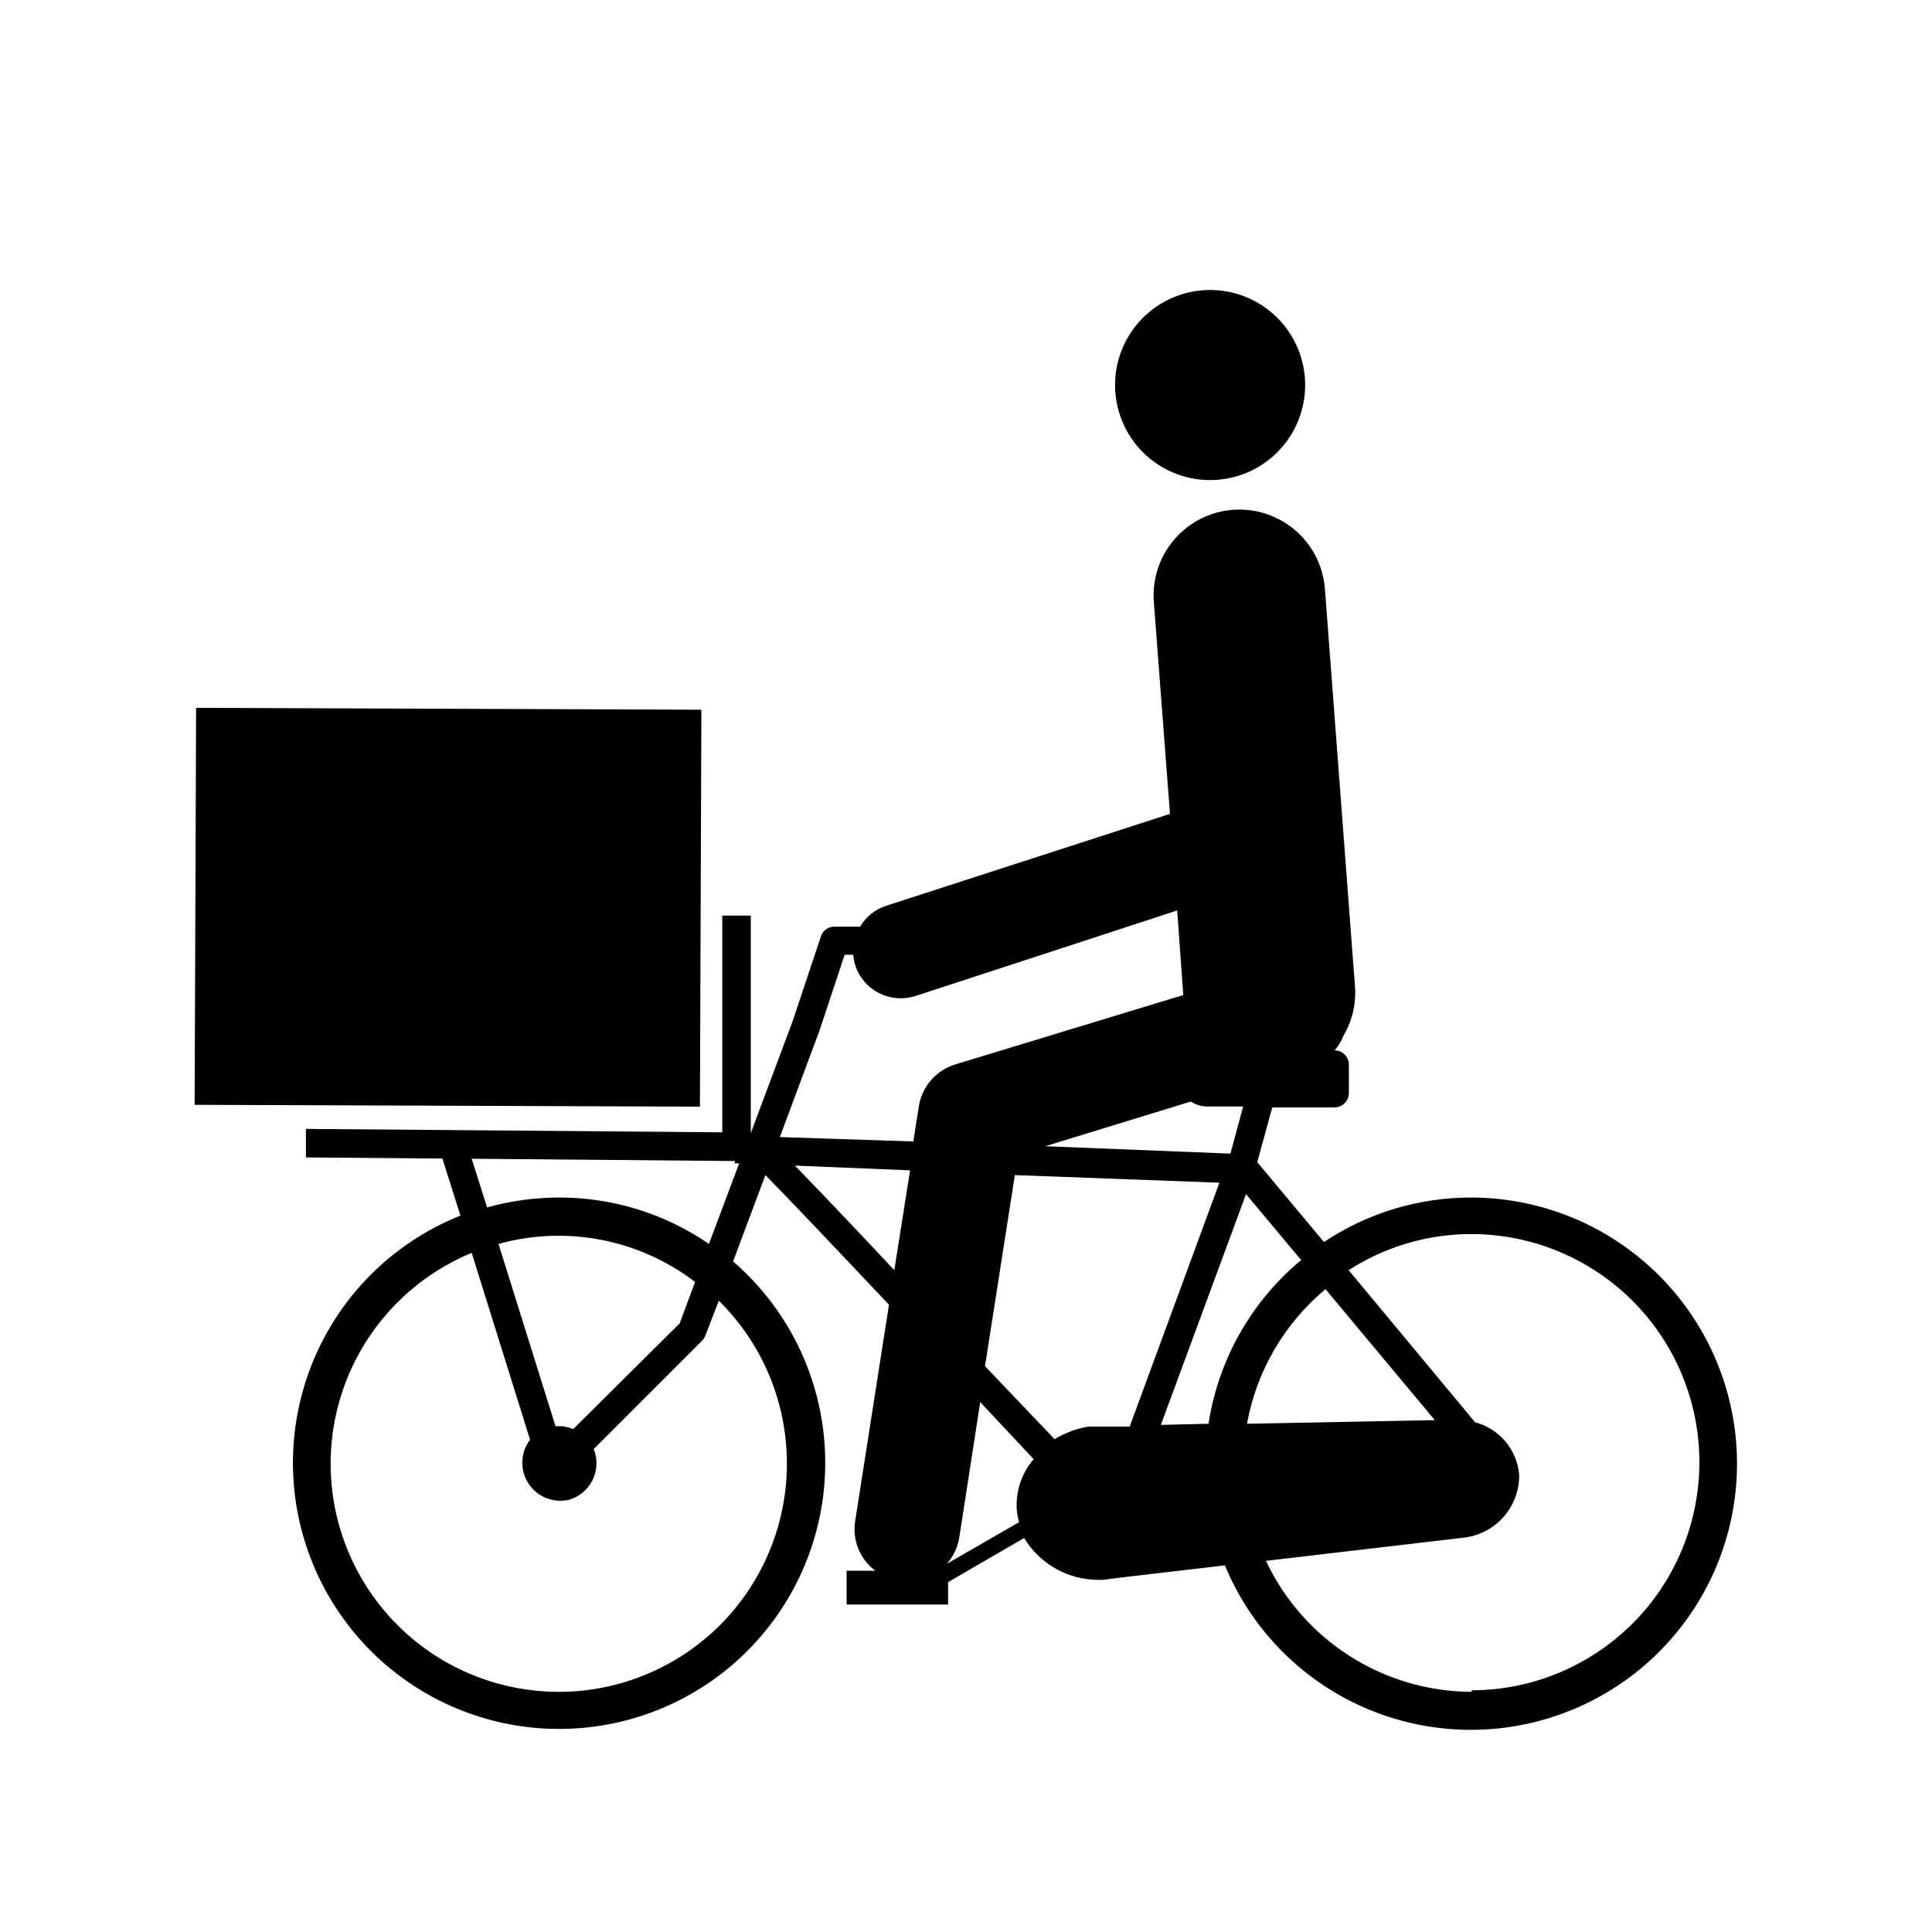
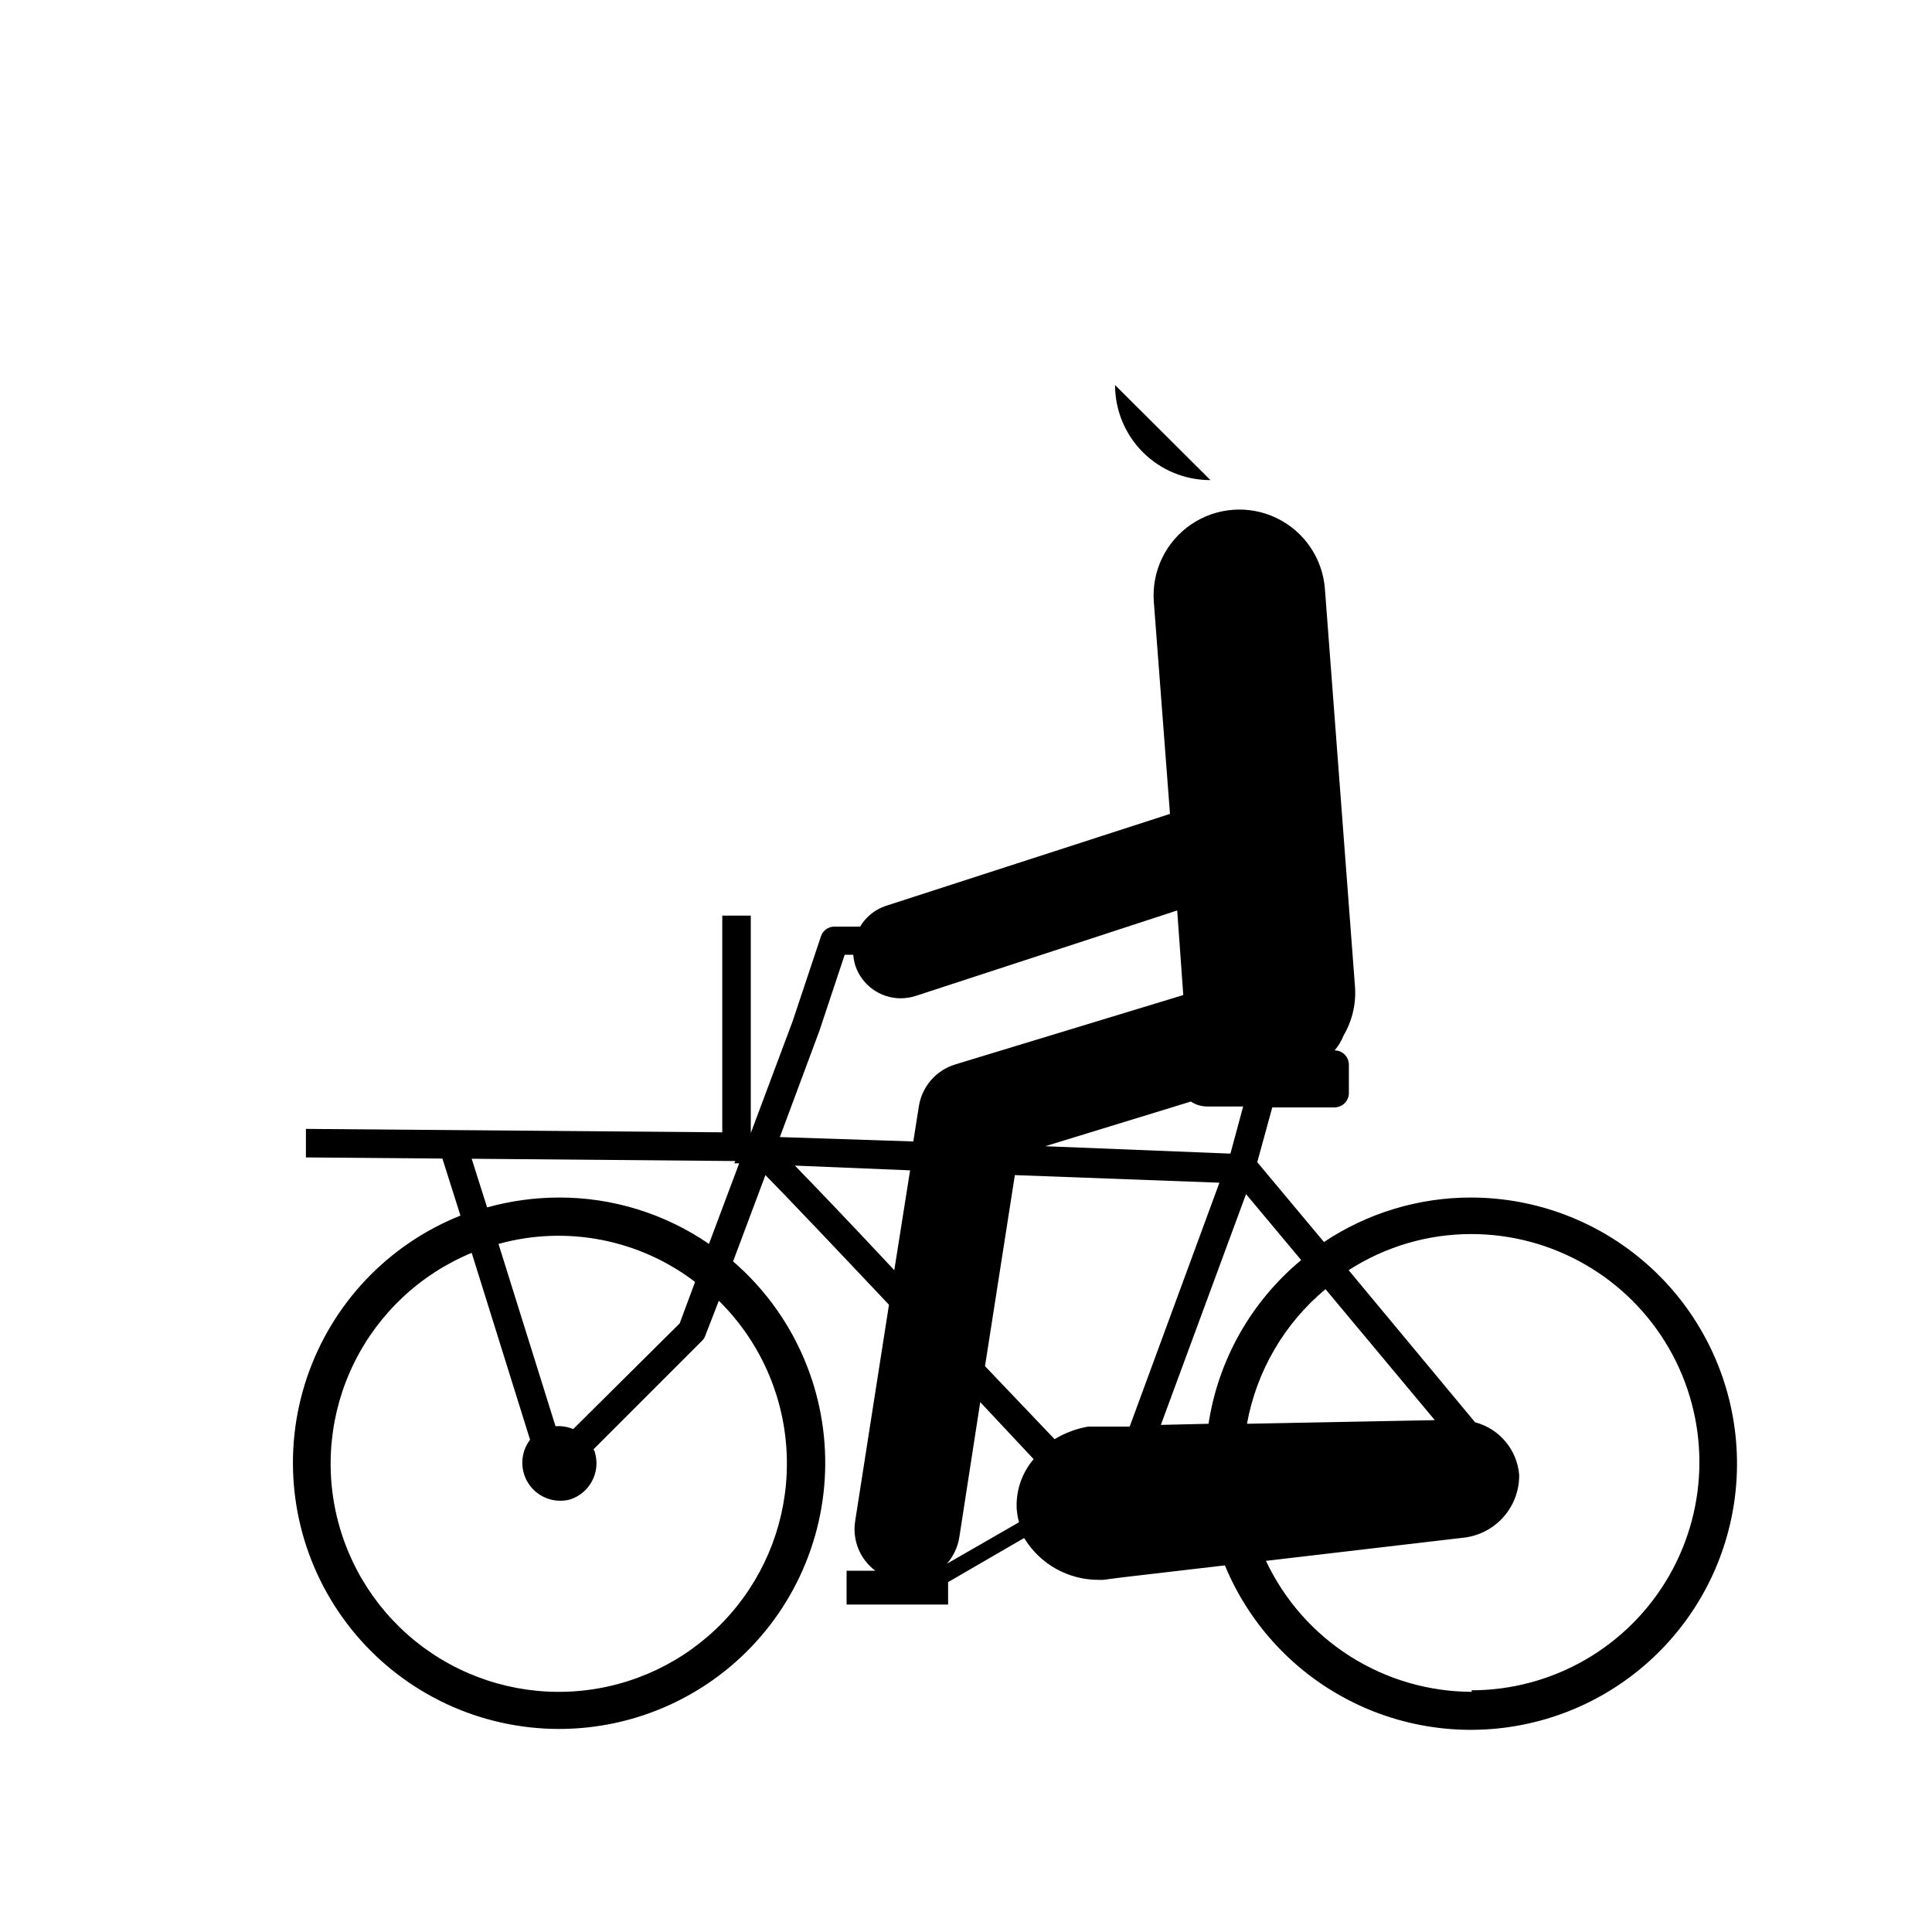
<svg xmlns="http://www.w3.org/2000/svg" fill="#000000" width="800px" height="800px" version="1.1" viewBox="144 144 512 512">
  <g>
    <path d="m533.91 461.36c-13.895-0.027-27.484 4.074-39.043 11.789l-17.684-21.16 3.981-14.508h16.523v-0.004c2.074-0.027 3.75-1.703 3.777-3.777v-7.559c0-2.086-1.691-3.777-3.777-3.777 1.004-1.168 1.805-2.496 2.367-3.93 2.328-3.953 3.383-8.527 3.023-13.098l-7.961-105.25c-0.602-8.102-5.481-15.262-12.797-18.789-7.316-3.531-15.957-2.887-22.672 1.688-6.711 4.57-10.477 12.375-9.875 20.477l4.285 56.227-75.32 24.383c-2.852 0.957-5.266 2.906-6.801 5.492h-6.801c-1.625-0.016-3.074 1.023-3.578 2.57l-7.508 22.52-11.082 29.625v-57.637h-7.559v57.434l-110.34-0.906v7.559l36.172 0.301 4.785 15.113h0.004c-19.195 7.656-34.062 23.344-40.684 42.922-6.617 19.574-4.32 41.066 6.289 58.801s28.461 29.926 48.84 33.348c20.379 3.426 41.234-2.258 57.055-15.551 15.824-13.289 25.023-32.852 25.164-53.516 0.145-20.664-8.781-40.352-24.418-53.863l8.566-22.871c6.047 6.144 18.238 18.992 32.746 34.359l-8.969 57.383c-0.773 5.019 1.281 10.055 5.344 13.102h-7.609v8.969h26.902v-5.949l20.152-11.688c4.199 6.941 11.742 11.152 19.852 11.086h1.109l5.039-0.656 27.207-3.176-0.004 0.004c6.539 15.809 18.598 28.703 33.938 36.281 15.336 7.578 32.906 9.324 49.434 4.91 16.531-4.414 30.891-14.684 40.414-28.898 9.52-14.211 13.547-31.402 11.336-48.367-2.211-16.965-10.512-32.547-23.359-43.844-12.844-11.301-29.359-17.543-46.469-17.57zm-66.754-3.93-23.781 64.637h-11.035 0.004c-3.137 0.551-6.144 1.68-8.867 3.328l-18.441-19.348 7.91-50.633zm7.305 63.883c2.535-13.965 9.902-26.59 20.809-35.672l28.969 34.711zm-10.078 0-12.746 0.301 22.574-61.16 14.609 17.48c-13.285 11.023-22.039 26.559-24.586 43.629zm5.691-71.59-49.07-1.965 38.594-11.84c1.254 0.844 2.727 1.297 4.234 1.309h9.621zm-117.54 82.168c0.004 14.672-5.332 28.844-15.004 39.875-9.676 11.031-23.031 18.164-37.578 20.078-14.547 1.91-29.293-1.535-41.488-9.691s-21.008-20.473-24.793-34.645c-3.789-14.176-2.293-29.242 4.207-42.395 6.504-13.152 17.562-23.492 31.125-29.094l15.469 49.523c-2.594 3.406-2.746 8.078-0.391 11.652 2.359 3.57 6.719 5.262 10.867 4.219 5.227-1.602 8.223-7.078 6.754-12.344 0-0.352-0.301-0.656-0.402-1.008l28.766-28.766c0.395-0.375 0.688-0.844 0.855-1.363l3.578-9.219c11.562 11.387 18.062 26.949 18.035 43.176zm-56.629-9.168c-1.477-0.621-3.086-0.879-4.684-0.754l-15.113-48.316c17.984-4.984 37.262-1.254 52.094 10.074l-4.082 10.984zm-3.828-61.363c-6.418 0.016-12.809 0.895-18.992 2.617l-4.082-12.895 69.879 0.605-0.301 0.605h1.309l-8.012 21.363v-0.004c-11.711-8.047-25.594-12.336-39.801-12.293zm69.074-44.184 6.699-20.152h2.266c0.09 0.973 0.273 1.934 0.555 2.871 1.727 5.16 6.551 8.645 11.992 8.664 1.332-0.004 2.656-0.207 3.93-0.605l69.375-22.672 1.613 22.418-60.457 18.391-0.004 0.004c-5.074 1.559-8.812 5.883-9.621 11.133l-1.461 9.27-35.367-1.16zm-6.5 35.719 30.531 1.258-4.184 26.453c-13.148-14.059-21.309-22.523-26.348-27.711zm40.305 105.5c1.723-1.98 2.856-4.406 3.273-7l5.543-35.82 14.156 15.113c-3.16 3.684-4.769 8.453-4.484 13.301 0.102 1.156 0.301 2.305 0.605 3.426zm139.15 33.957c-11.457-0.016-22.672-3.289-32.344-9.434-9.668-6.144-17.391-14.91-22.27-25.277l52.852-6.195h-0.004c3.992-0.566 7.644-2.562 10.27-5.625 2.621-3.059 4.043-6.973 3.988-11.004-0.273-3.238-1.547-6.312-3.641-8.805-2.09-2.488-4.902-4.269-8.047-5.098l-33.504-40.305c9.684-6.254 20.969-9.578 32.496-9.574 21.602 0 41.559 11.523 52.359 30.23 10.797 18.703 10.797 41.75 0 60.457-10.801 18.703-30.758 30.227-52.359 30.227z" />
-     <path d="m195.58 436.79 0.387-105.2 133.91 0.492-0.387 105.2z" />
-     <path d="m439.5 246.04c0 6.695 2.668 13.113 7.41 17.84s11.172 7.371 17.867 7.348c6.695-0.023 13.105-2.707 17.816-7.469 4.711-4.758 7.332-11.195 7.289-17.891-0.047-6.695-2.754-13.098-7.527-17.789-4.773-4.695-11.223-7.297-17.914-7.231-6.641 0.066-12.98 2.75-17.652 7.465-4.668 4.719-7.289 11.09-7.289 17.727z" />
+     <path d="m439.5 246.04c0 6.695 2.668 13.113 7.41 17.84s11.172 7.371 17.867 7.348z" />
  </g>
</svg>